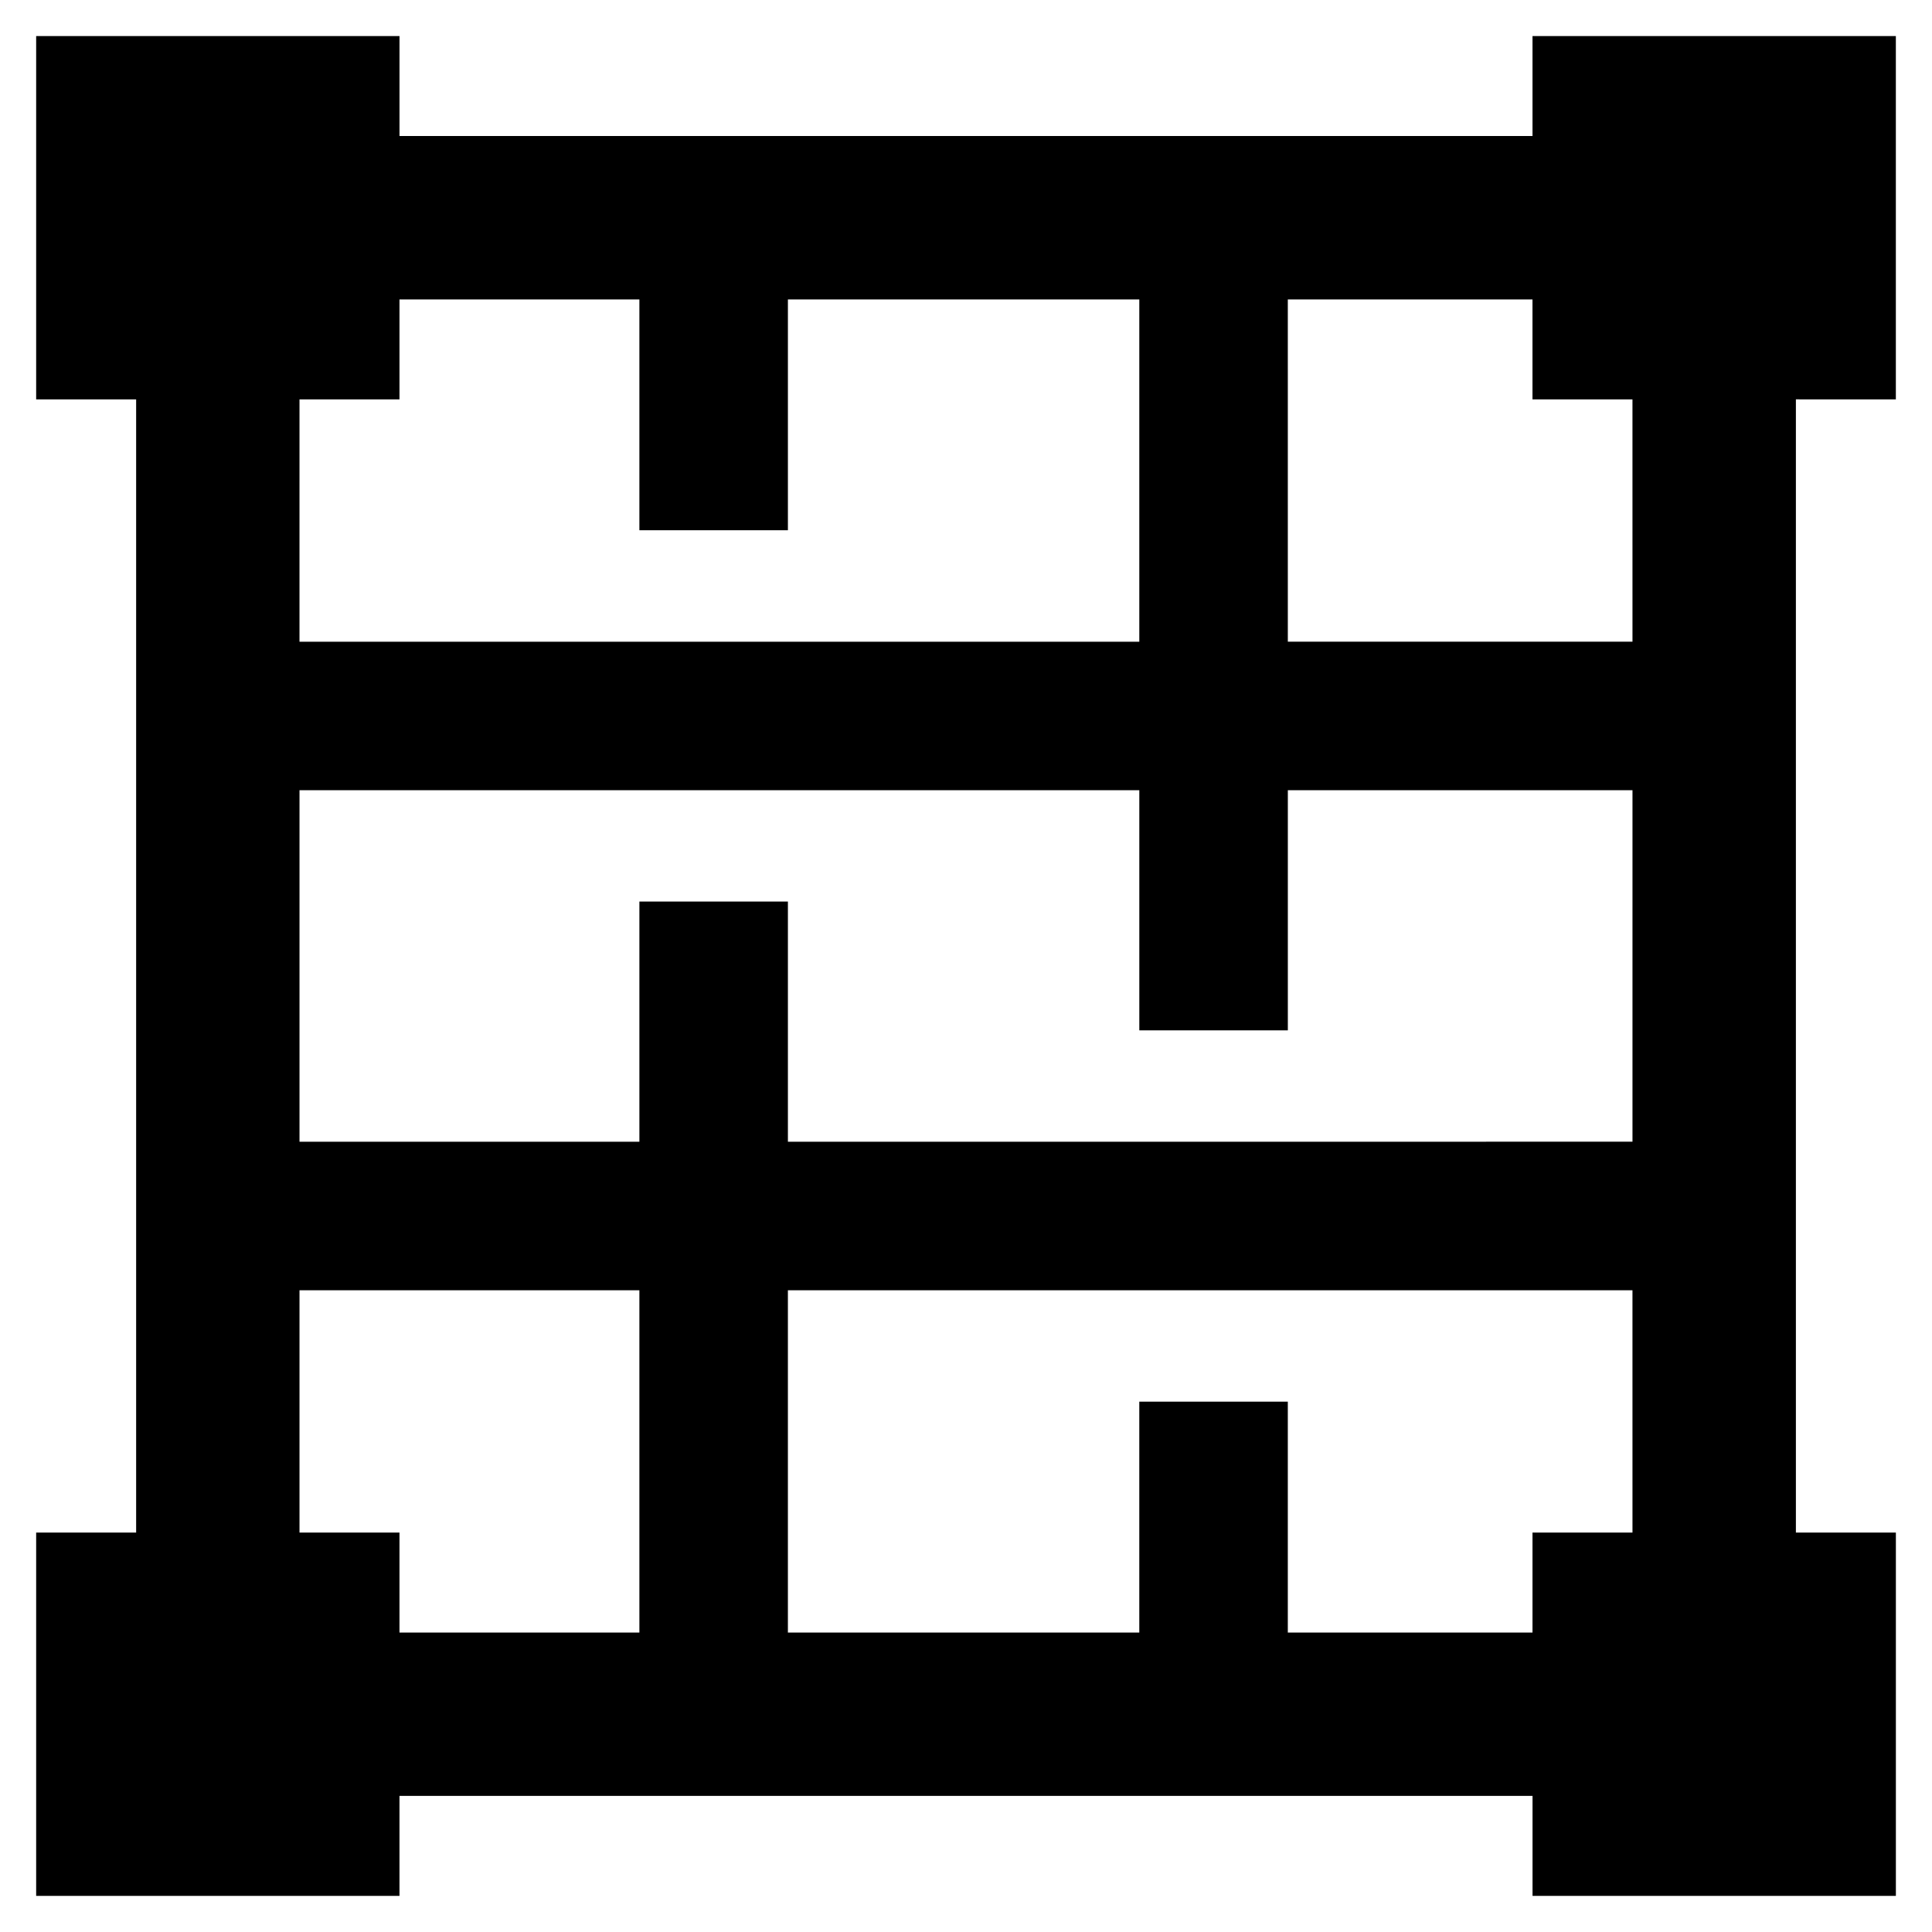
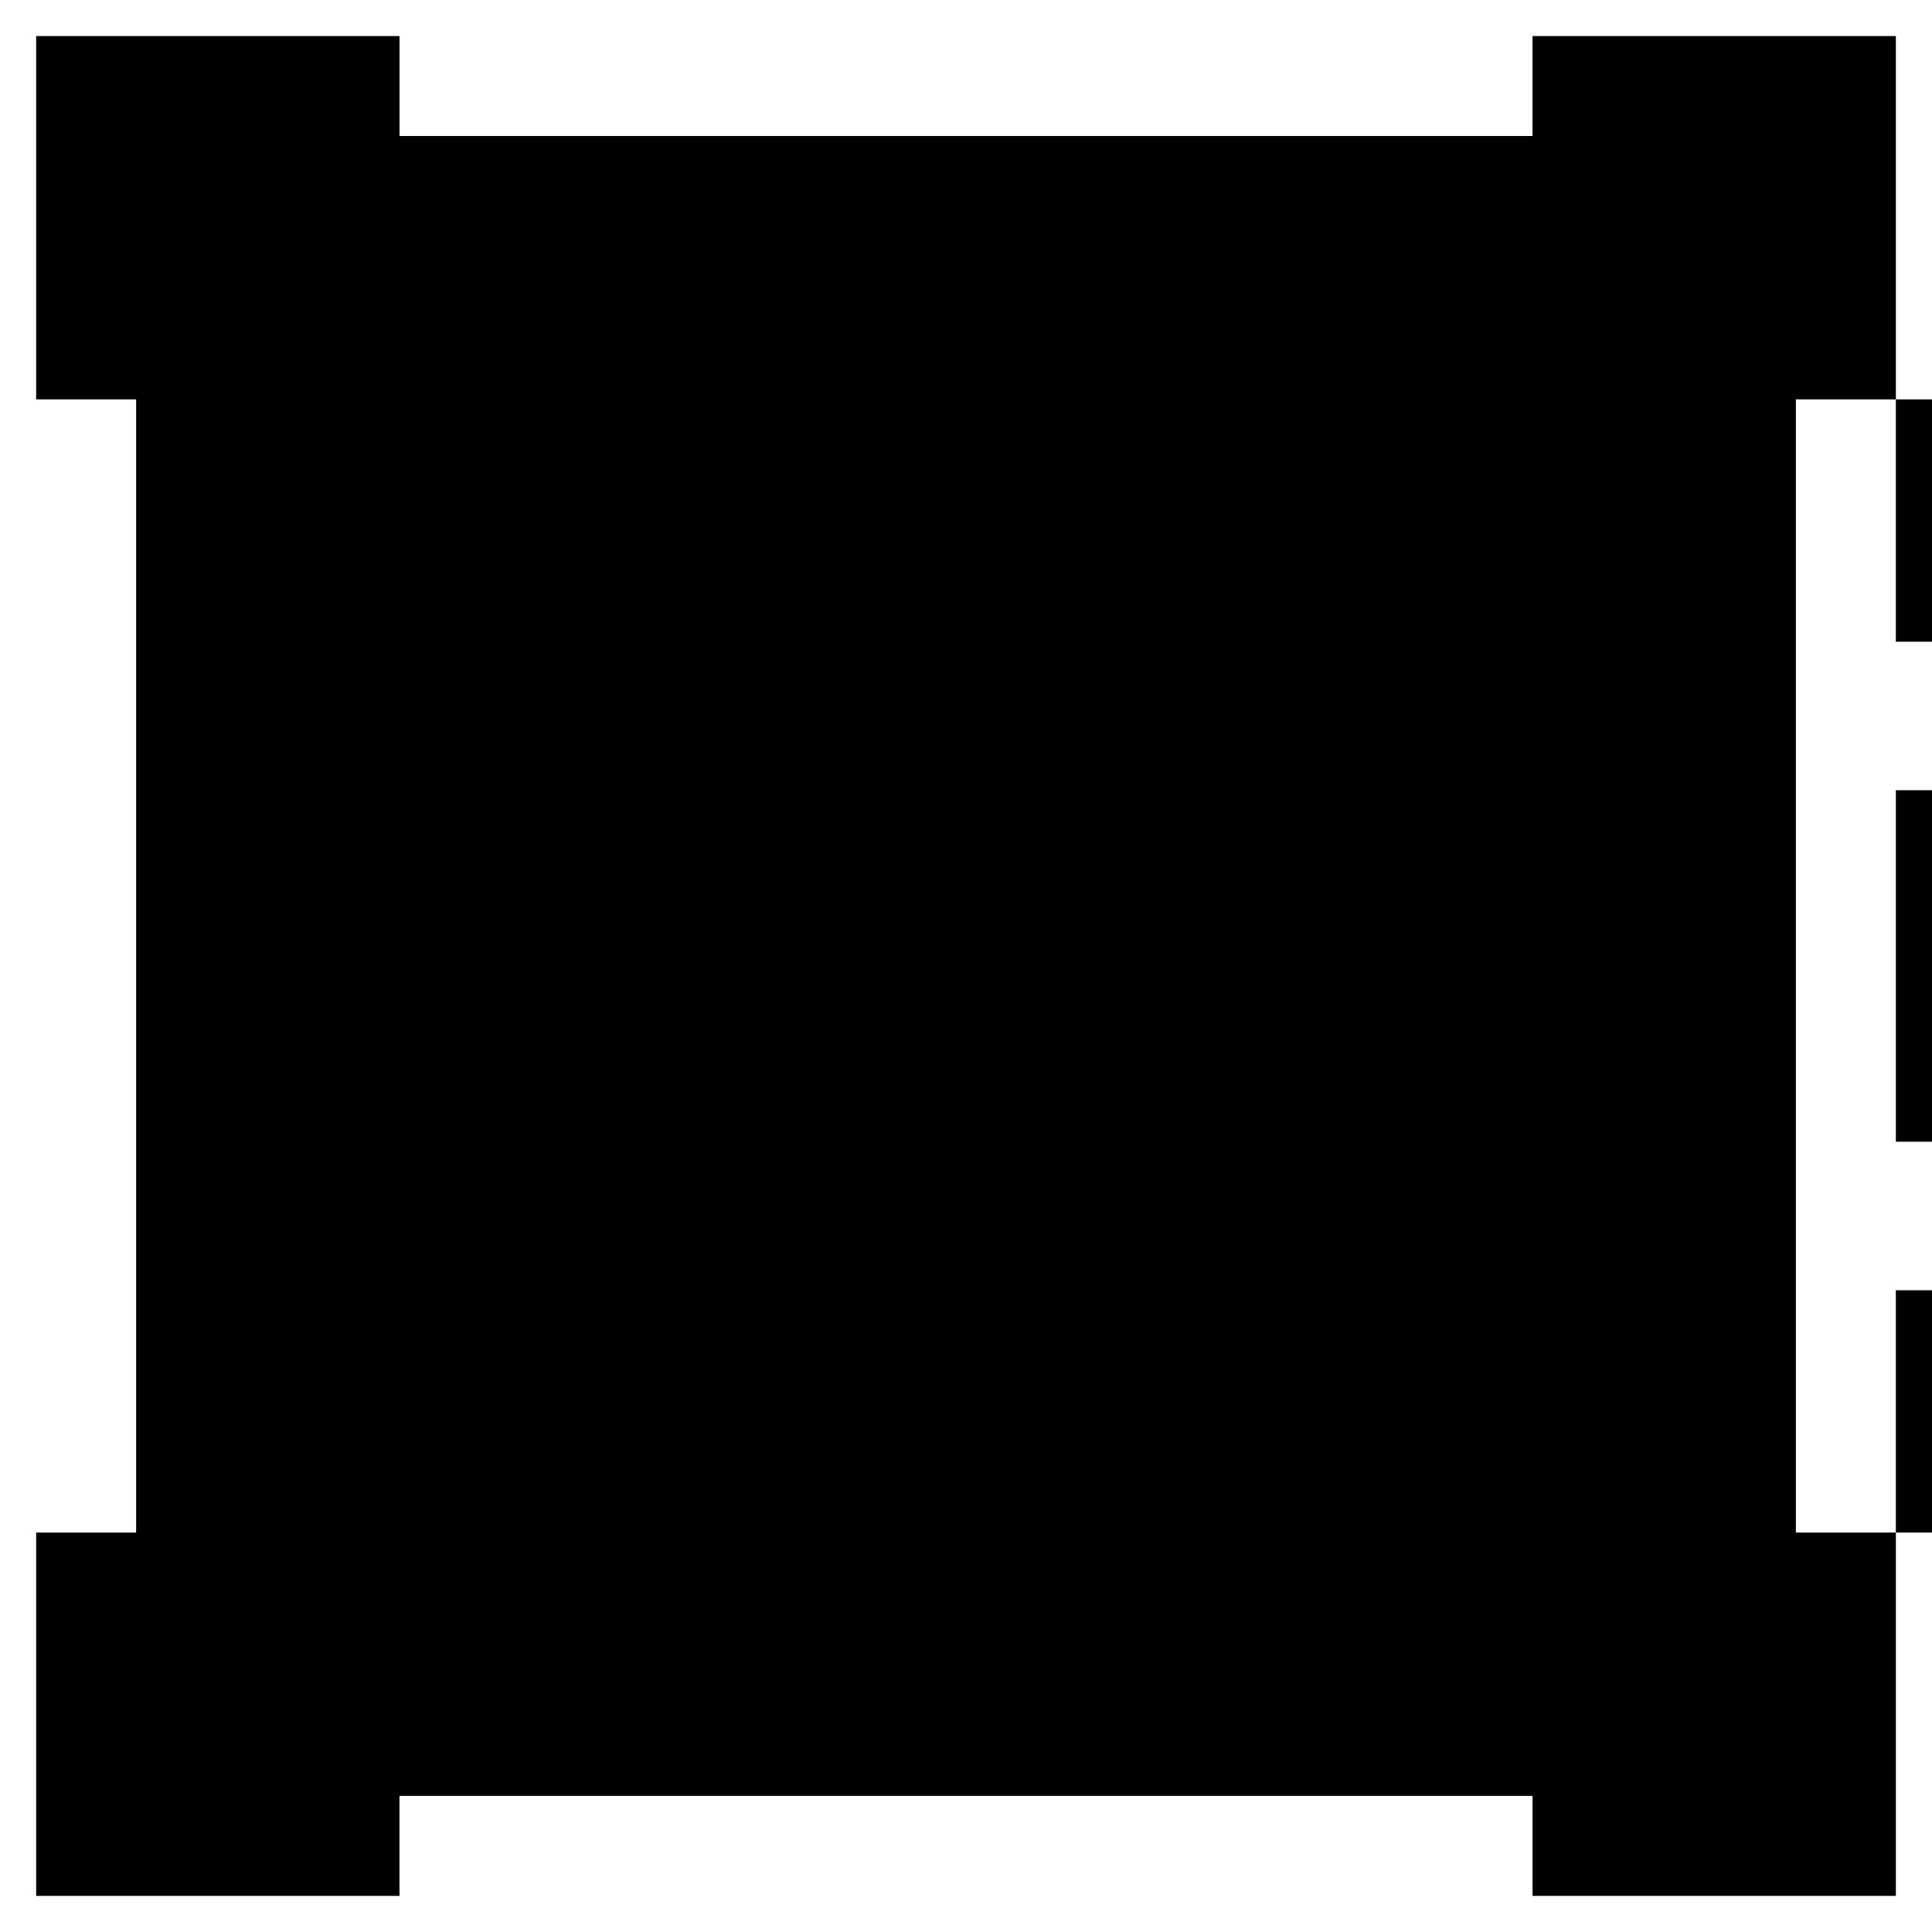
<svg xmlns="http://www.w3.org/2000/svg" fill="#000000" width="800px" height="800px" version="1.1" viewBox="144 144 512 512">
-   <path d="m646.42 249.84v-96.285h-96.289v26.496h-300.26v-26.496h-96.289v96.285h26.496v300.3l-26.496 0.004v96.285h96.285v-26.496h300.27v26.496h96.289v-96.285h-26.496v-300.31zm-423.05 0h26.496v-26.492h63.578v61.176h39.359v-61.176h93.125v90.711h-222.56zm90.074 326.8h-63.578v-26.496l-26.496 0.004v-64.219h90.074zm263.18-26.496h-26.496v26.496h-64.844v-61.191h-39.359v61.191h-93.125v-90.711h223.82zm0-103.58-223.82 0.004v-63.645h-39.359v63.645h-90.074v-93.152h222.56v63.633h39.359v-63.633h91.336zm0-132.51h-91.336l-0.004-90.707h64.84v26.496h26.496z" />
+   <path d="m646.42 249.84v-96.285h-96.289v26.496h-300.26v-26.496h-96.289v96.285h26.496v300.3l-26.496 0.004v96.285h96.285v-26.496h300.27v26.496h96.289v-96.285h-26.496v-300.31zh26.496v-26.492h63.578v61.176h39.359v-61.176h93.125v90.711h-222.56zm90.074 326.8h-63.578v-26.496l-26.496 0.004v-64.219h90.074zm263.18-26.496h-26.496v26.496h-64.844v-61.191h-39.359v61.191h-93.125v-90.711h223.82zm0-103.58-223.82 0.004v-63.645h-39.359v63.645h-90.074v-93.152h222.56v63.633h39.359v-63.633h91.336zm0-132.51h-91.336l-0.004-90.707h64.84v26.496h26.496z" />
</svg>